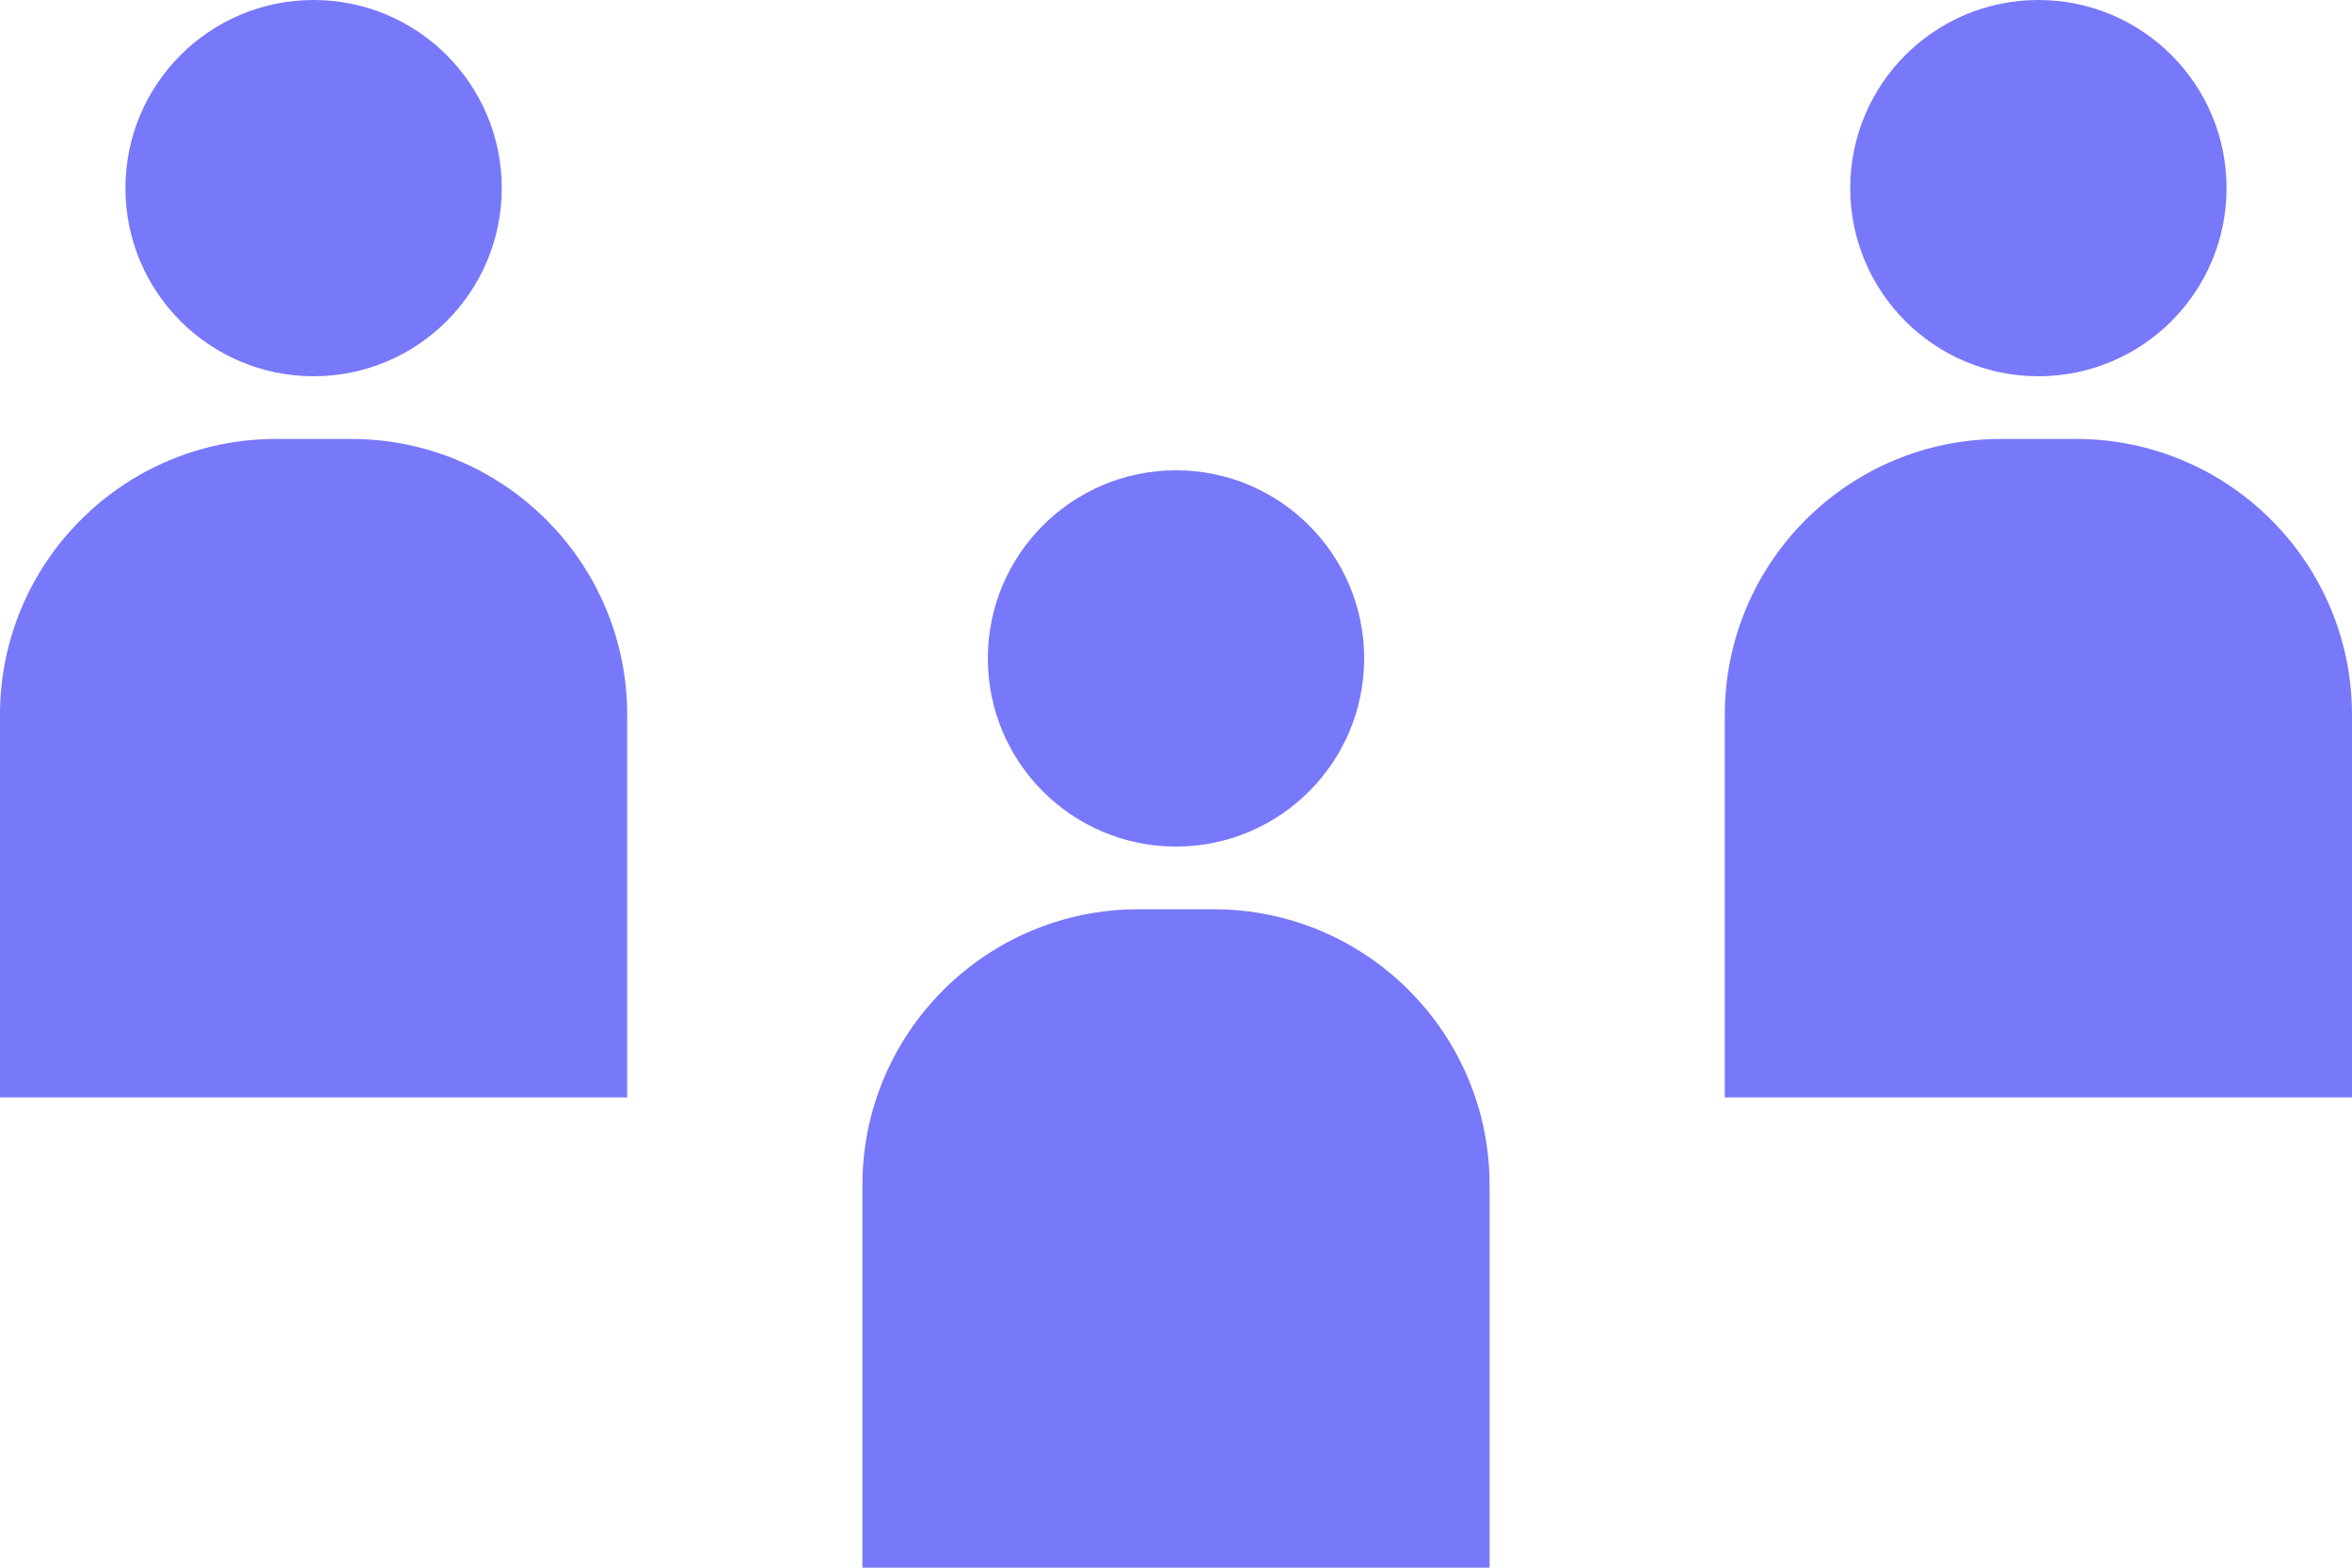
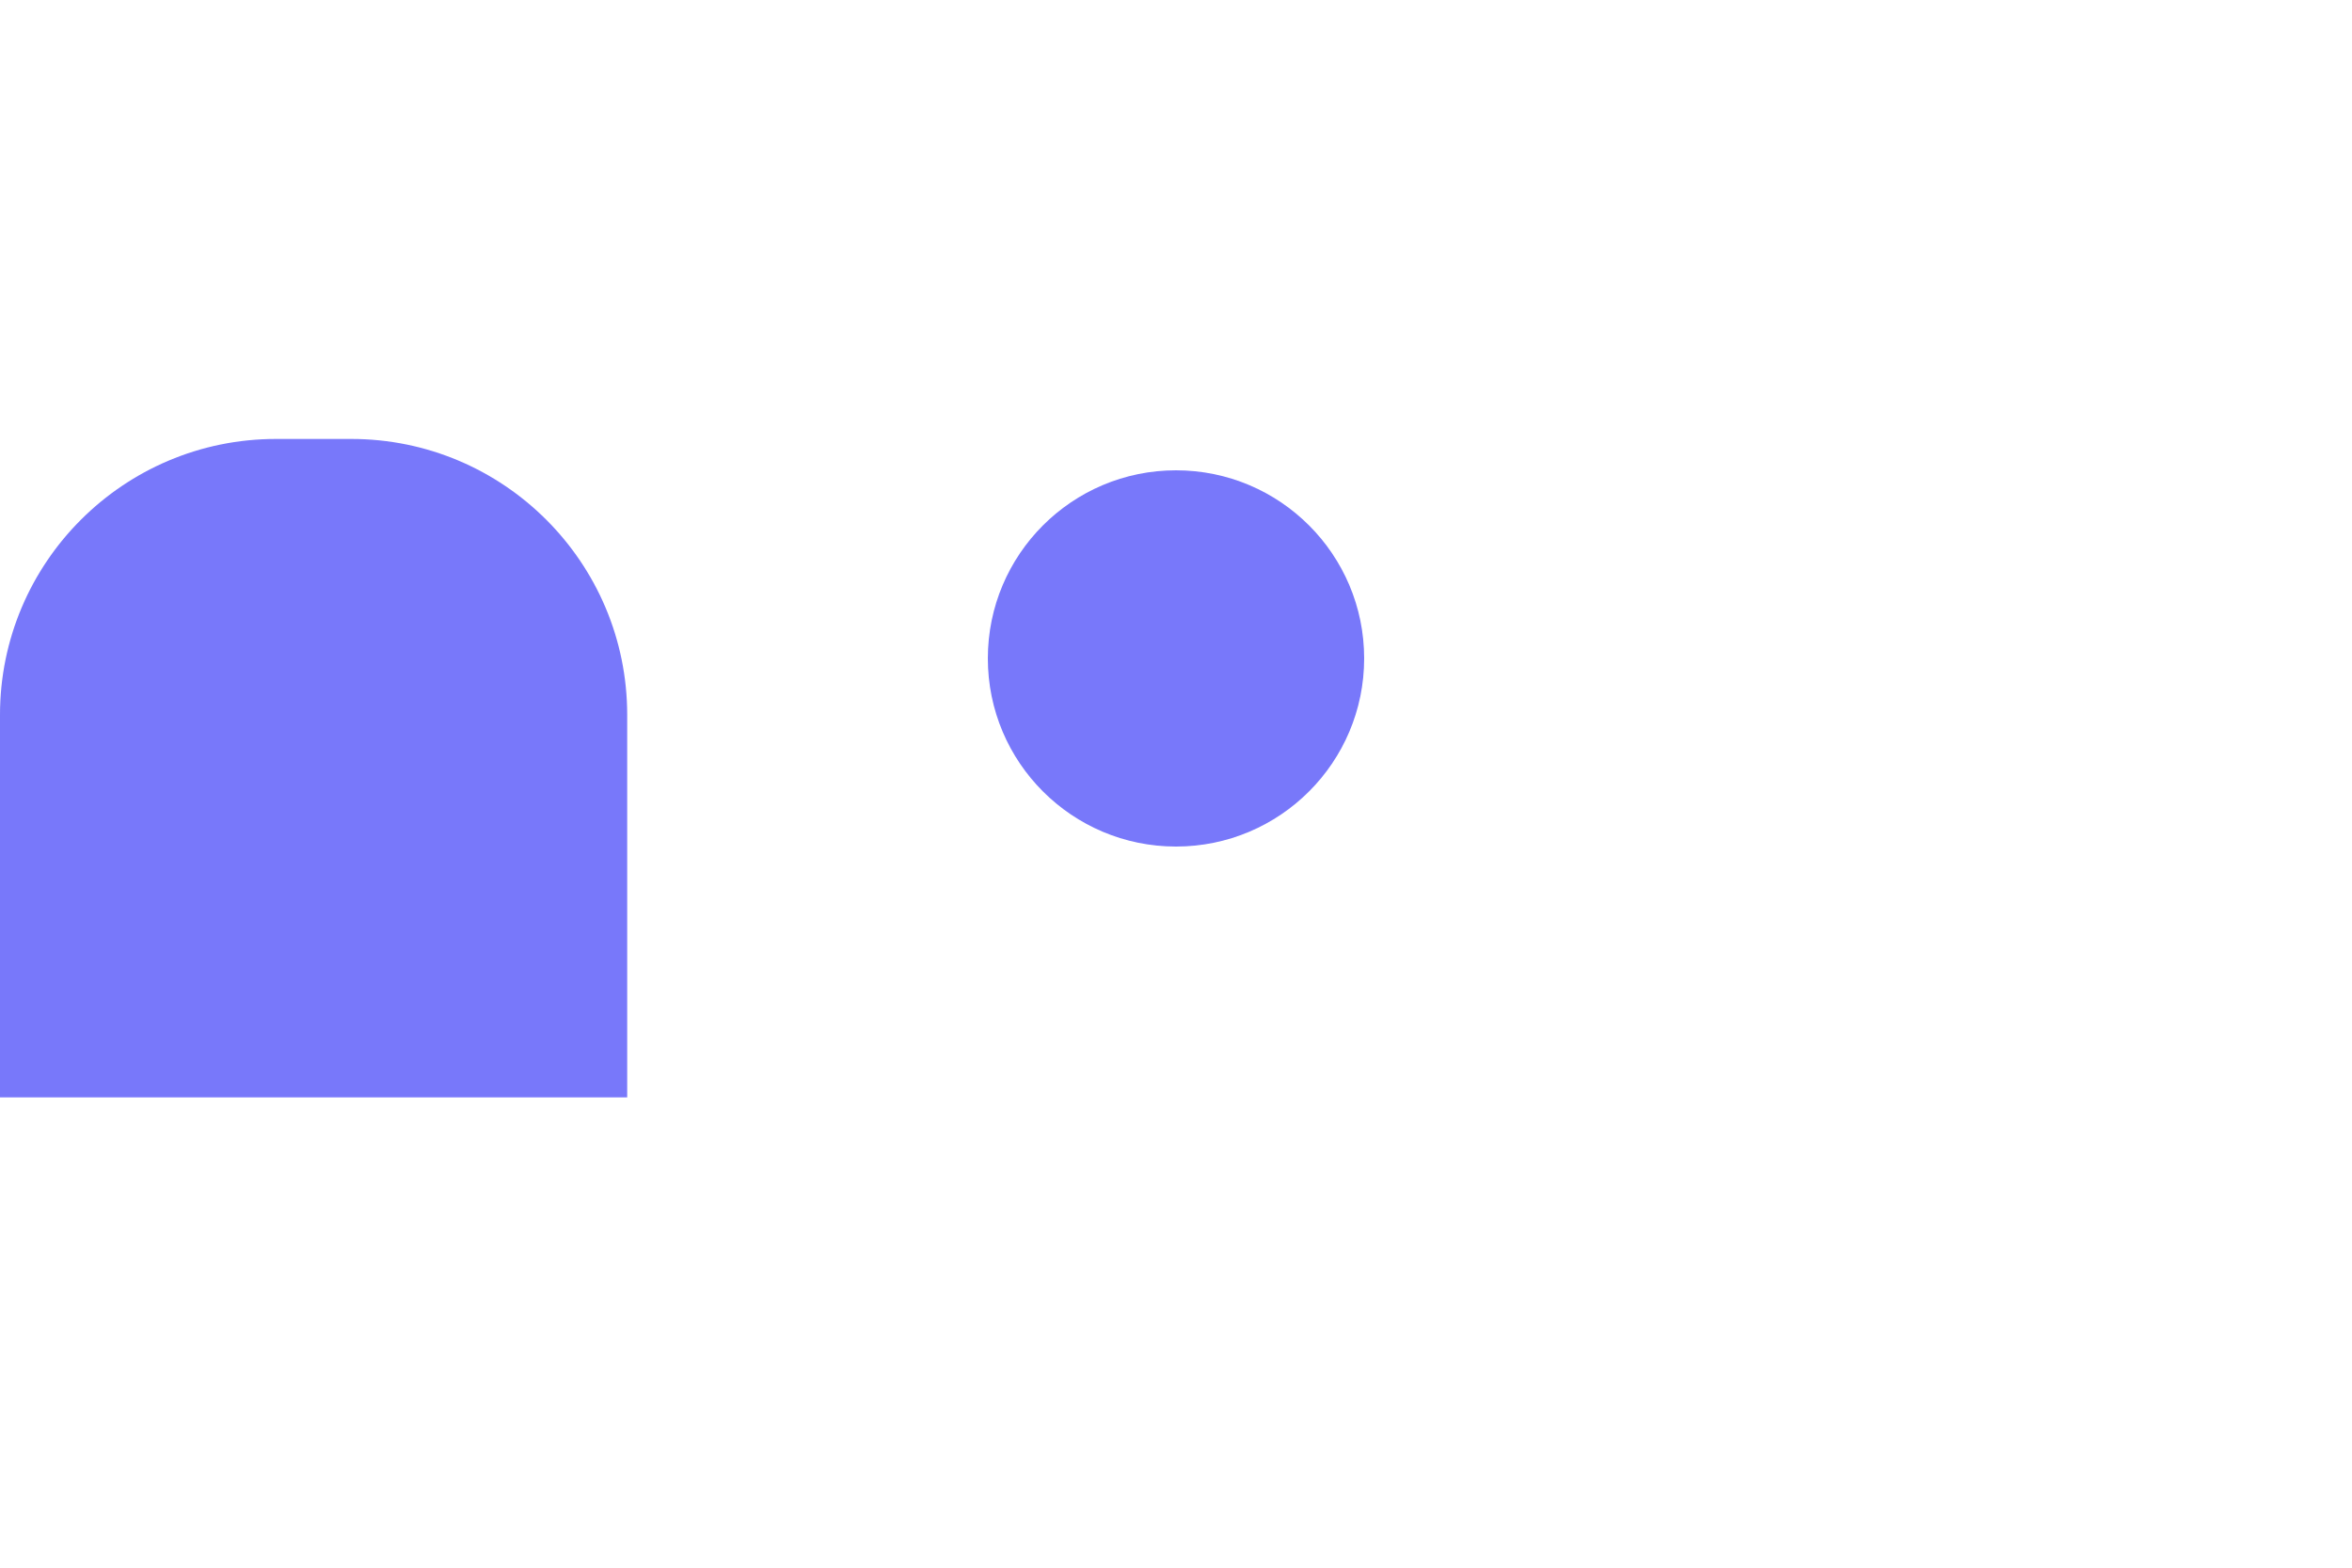
<svg xmlns="http://www.w3.org/2000/svg" viewBox="0 0 210 140">
  <g fill="#7878fa">
    <circle cx="105" cy="58.8" r="16.8" />
-     <path d="m101.64 81.2h6.72c13.6 0 24.64 11.04 24.64 24.64v34.16h-56v-34.16c0-13.6 11.04-24.64 24.64-24.64z" />
-     <circle cx="28" cy="16.8" r="16.8" />
    <path d="m24.64 39.2h6.72c13.6 0 24.64 11.04 24.64 24.64v34.16h-56v-34.16c0-13.6 11.04-24.64 24.64-24.64z" />
-     <circle cx="182" cy="16.8" r="16.8" />
-     <path d="m178.64 39.2h6.72c13.6 0 24.64 11.04 24.64 24.64v34.16h-56v-34.16c0-13.6 11.04-24.64 24.64-24.64z" />
  </g>
</svg>